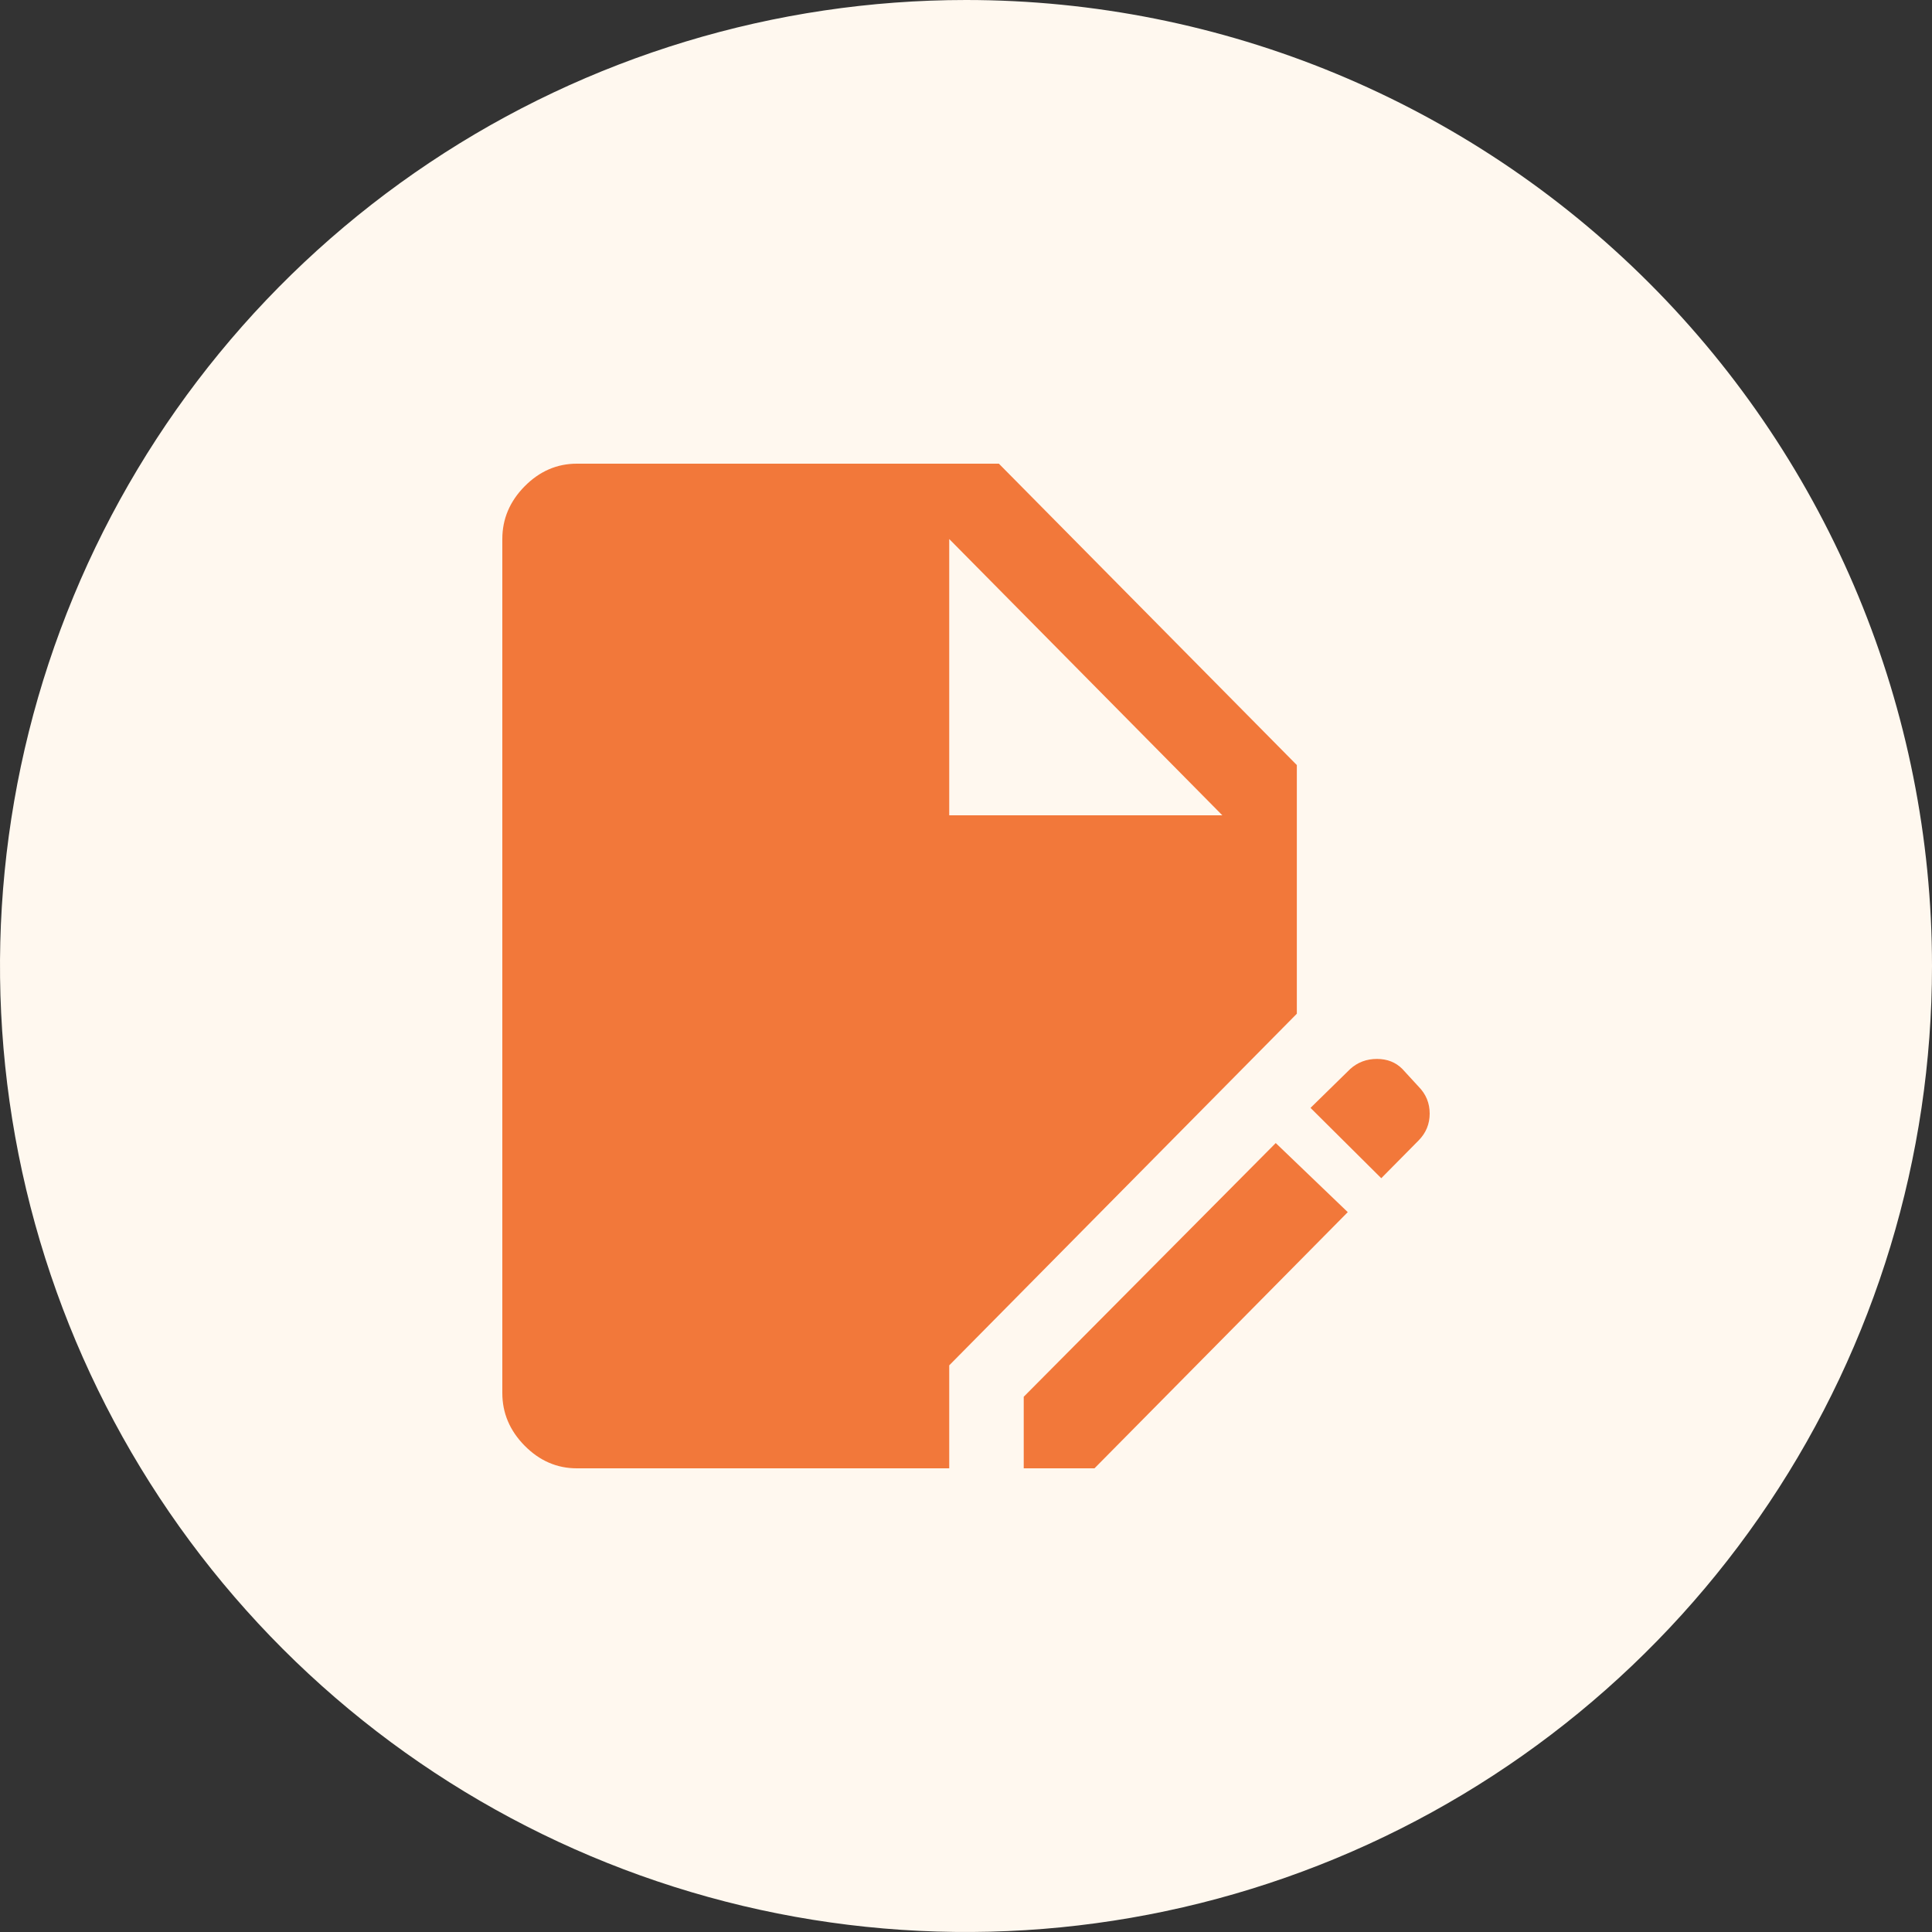
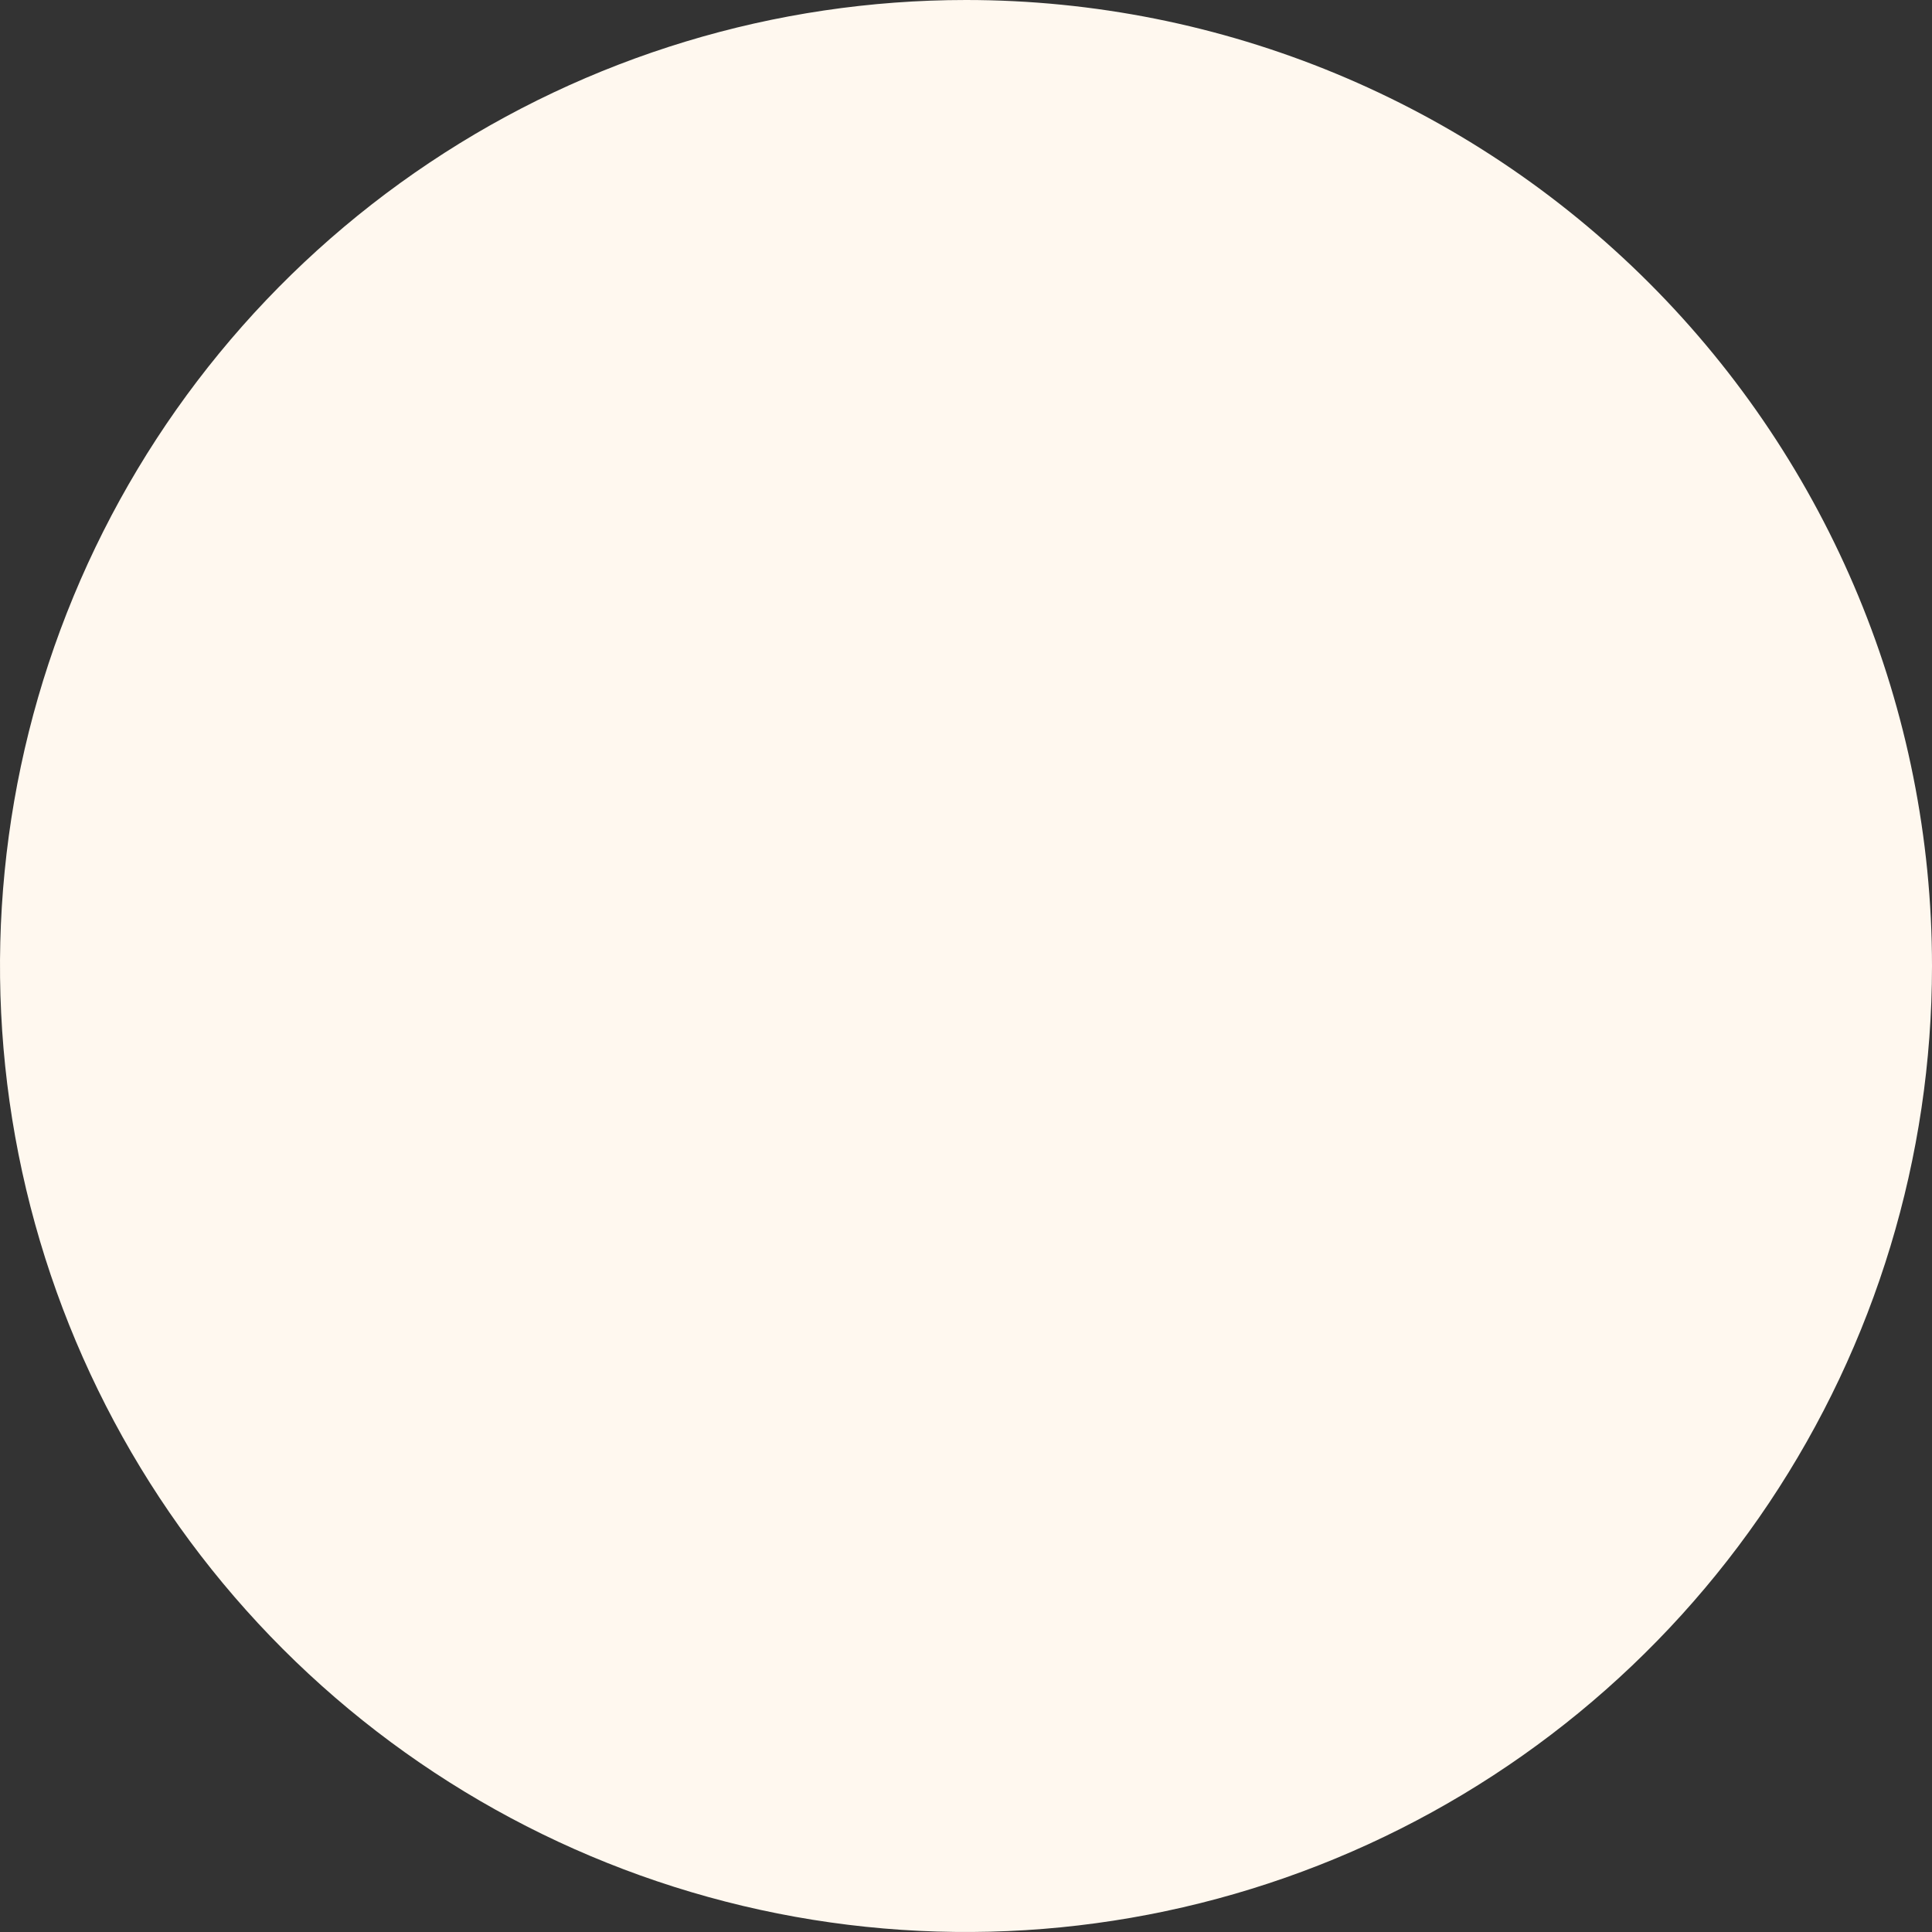
<svg xmlns="http://www.w3.org/2000/svg" width="50" height="50" viewBox="0 0 50 50" fill="none">
  <rect x="0" y="0" width="50" height="50" fill="#333333" stroke="none" />
  <path d="M50 25C50 29.945 48.534 34.778 45.787 38.889C43.04 43.001 39.135 46.205 34.567 48.097C29.999 49.989 24.972 50.484 20.123 49.52C15.273 48.555 10.819 46.174 7.322 42.678C3.826 39.181 1.445 34.727 0.48 29.877C-0.484 25.028 0.011 20.001 1.903 15.433C3.795 10.865 7 6.96 11.111 4.213C15.222 1.466 20.055 0 25 0C31.63 0 37.989 2.634 42.678 7.322C47.366 12.011 50 18.37 50 25Z" fill="#FFF8EF" />
-   <path d="M14.928 38C14.414 38 13.964 37.805 13.578 37.415C13.193 37.025 13 36.57 13 36.05V13.95C13 13.43 13.193 12.975 13.578 12.585C13.964 12.195 14.414 12 14.928 12H25.851L33.562 19.8V26.235L24.566 35.335V38H14.928ZM26.494 38V36.148L33.016 29.582L34.88 31.37L28.325 38H26.494ZM35.747 30.492L33.916 28.672L34.944 27.665C35.136 27.492 35.367 27.405 35.635 27.405C35.902 27.405 36.122 27.492 36.293 27.665L36.711 28.12C36.904 28.315 37 28.548 37 28.819C37 29.09 36.904 29.323 36.711 29.517L35.747 30.492ZM24.566 21.1H31.634L24.566 13.95V21.1Z" fill="#F2783A" />
</svg>